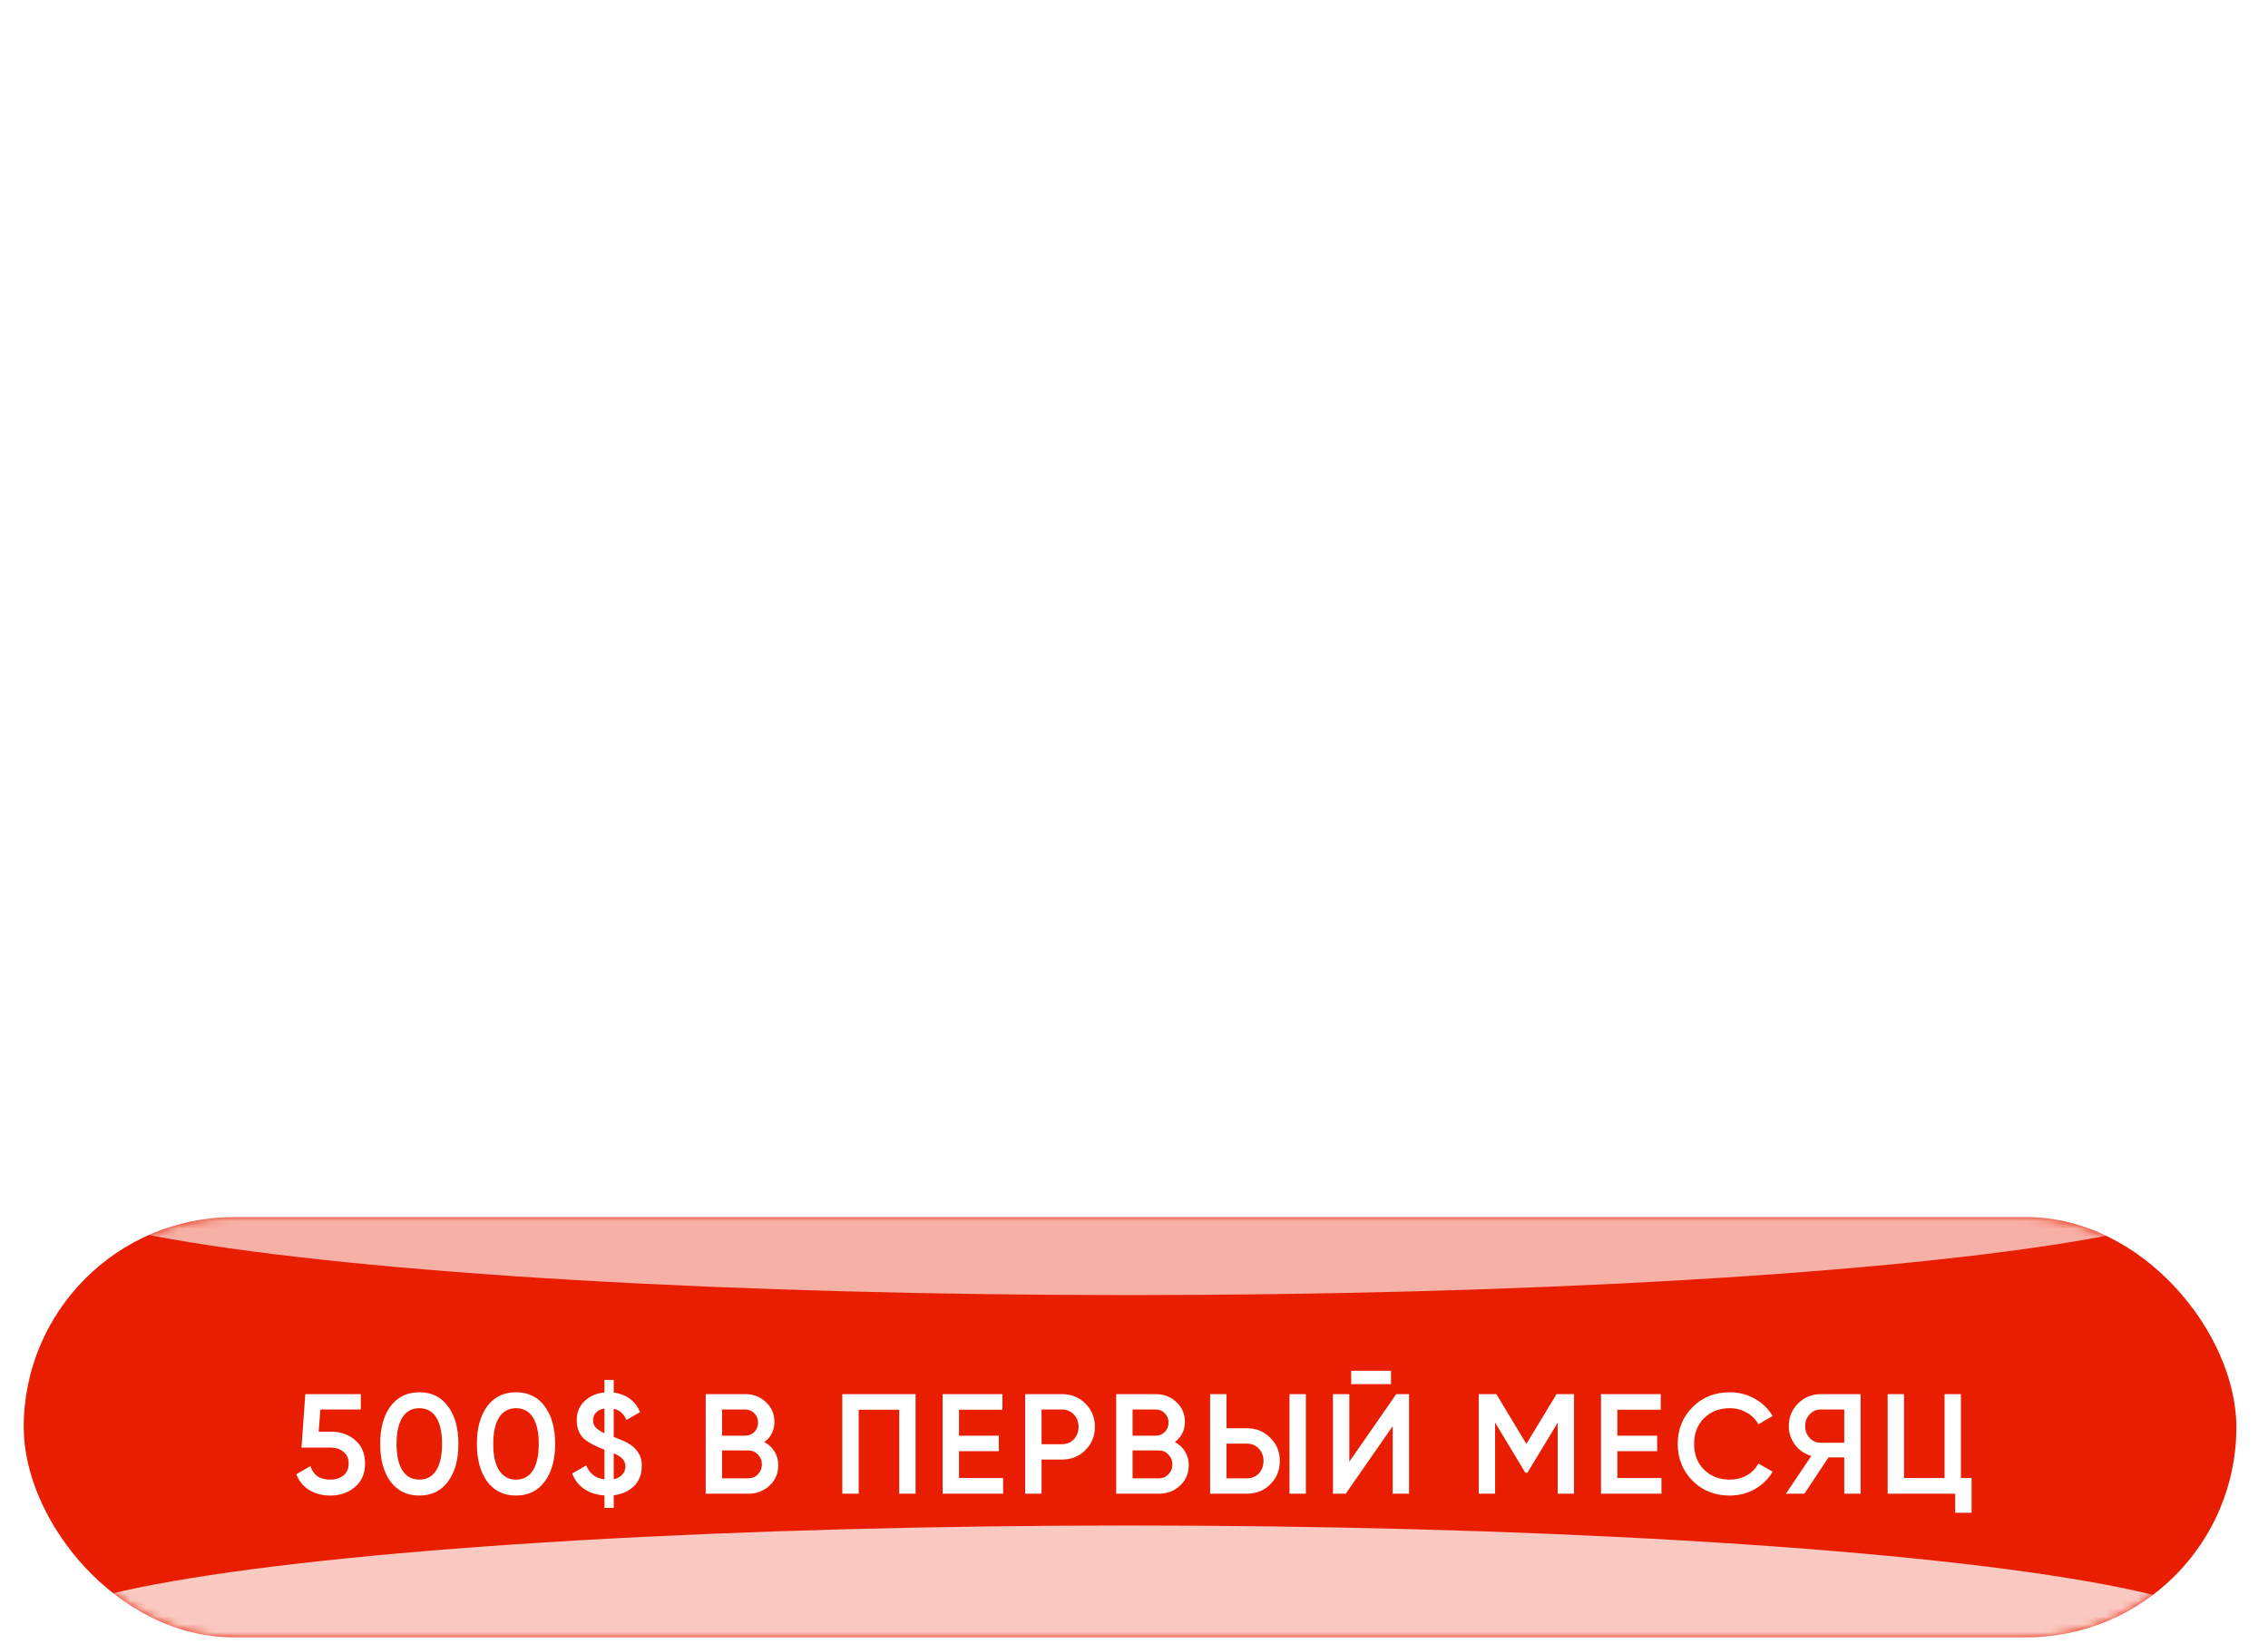
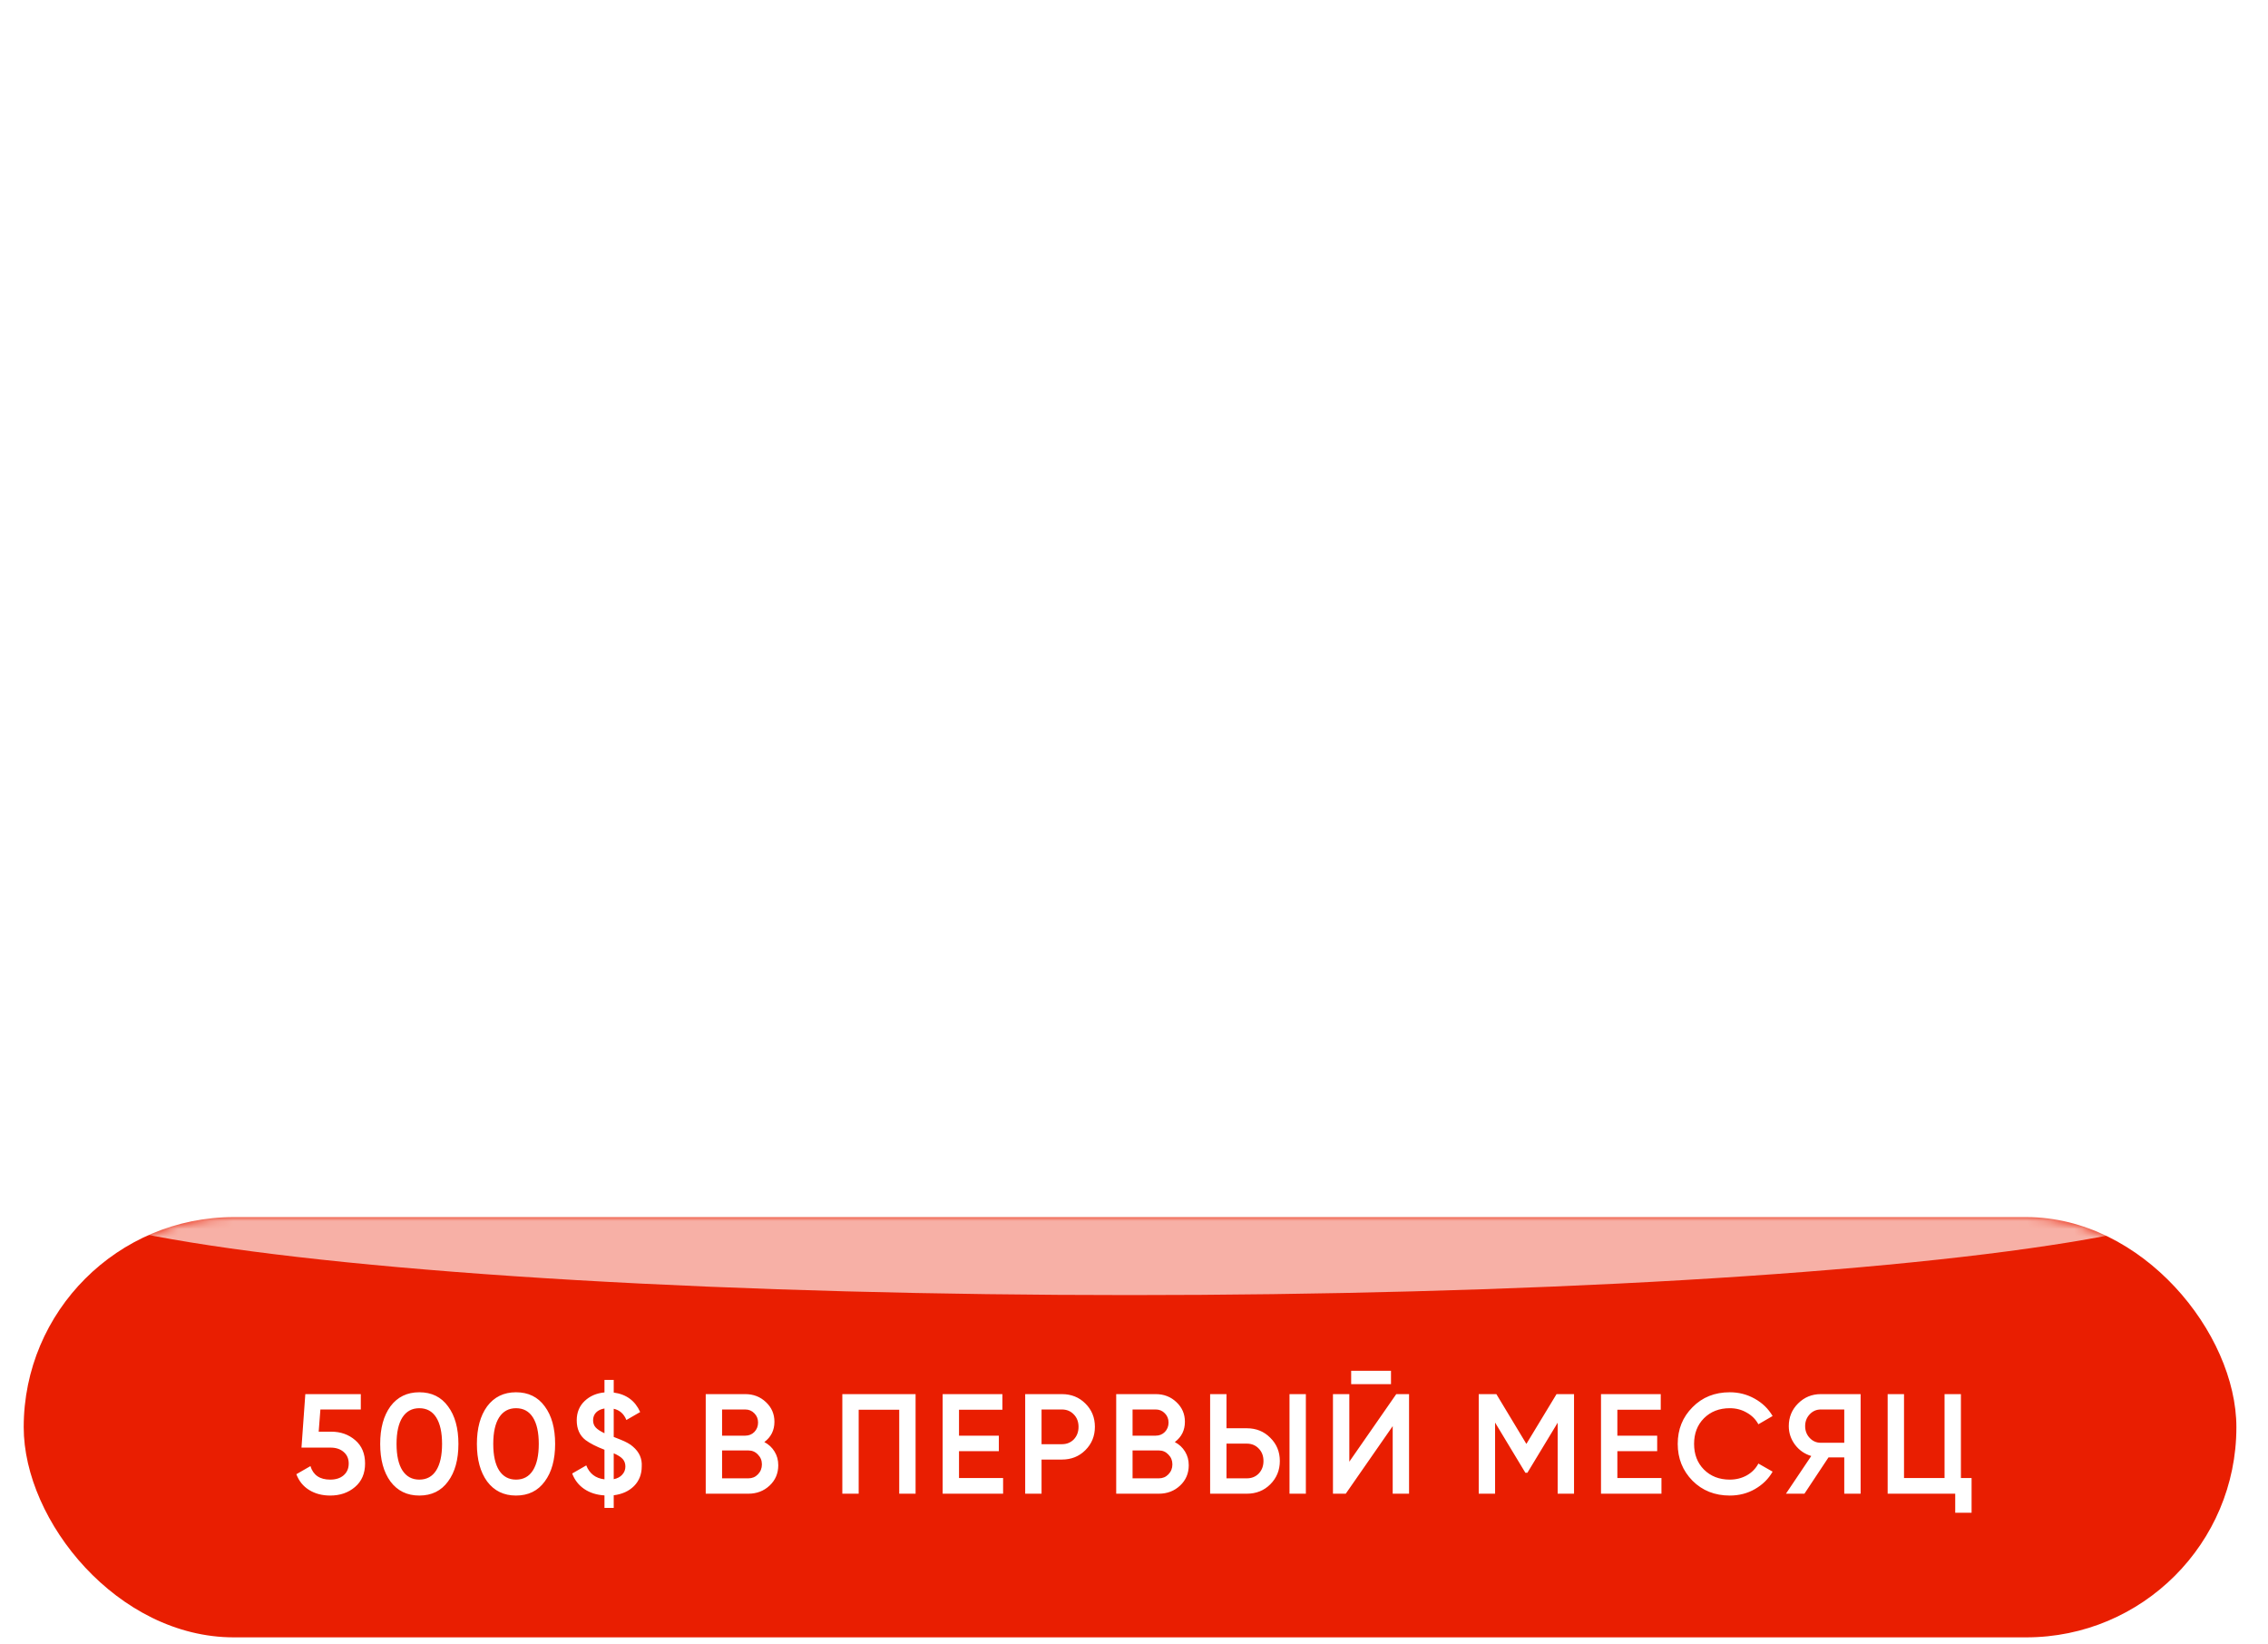
<svg xmlns="http://www.w3.org/2000/svg" width="287" height="208" viewBox="0 0 287 208" fill="none">
  <path d="M21.19 48.4H30.19V61H28.93V49.588H22.45V61H21.19V48.4ZM40.633 53.764V52H41.821V61H40.633V59.236C39.805 60.556 38.593 61.216 36.997 61.216C35.713 61.216 34.615 60.76 33.703 59.848C32.803 58.936 32.353 57.82 32.353 56.5C32.353 55.18 32.803 54.064 33.703 53.152C34.615 52.24 35.713 51.784 36.997 51.784C38.593 51.784 39.805 52.444 40.633 53.764ZM34.567 59.038C35.251 59.722 36.091 60.064 37.087 60.064C38.083 60.064 38.923 59.722 39.607 59.038C40.291 58.33 40.633 57.484 40.633 56.5C40.633 55.504 40.291 54.664 39.607 53.98C38.923 53.284 38.083 52.936 37.087 52.936C36.091 52.936 35.251 53.284 34.567 53.98C33.883 54.664 33.541 55.504 33.541 56.5C33.541 57.484 33.883 58.33 34.567 59.038ZM49.16 51.784C50.444 51.784 51.536 52.24 52.436 53.152C53.348 54.064 53.804 55.18 53.804 56.5C53.804 57.82 53.348 58.936 52.436 59.848C51.536 60.76 50.444 61.216 49.16 61.216C47.564 61.216 46.352 60.556 45.524 59.236V64.6H44.336V52H45.524V53.764C46.352 52.444 47.564 51.784 49.16 51.784ZM46.55 59.038C47.234 59.722 48.074 60.064 49.07 60.064C50.066 60.064 50.906 59.722 51.59 59.038C52.274 58.33 52.616 57.484 52.616 56.5C52.616 55.504 52.274 54.664 51.59 53.98C50.906 53.284 50.066 52.936 49.07 52.936C48.074 52.936 47.234 53.284 46.55 53.98C45.866 54.664 45.524 55.504 45.524 56.5C45.524 57.484 45.866 58.33 46.55 59.038ZM59.938 51.784C61.282 51.784 62.355 52.258 63.16 53.206C63.987 54.142 64.401 55.252 64.401 56.536C64.401 56.596 64.389 56.782 64.365 57.094H56.464C56.584 57.994 56.968 58.714 57.615 59.254C58.264 59.794 59.074 60.064 60.045 60.064C61.413 60.064 62.38 59.554 62.944 58.534L63.987 59.146C63.592 59.794 63.045 60.304 62.349 60.676C61.666 61.036 60.892 61.216 60.028 61.216C58.611 61.216 57.459 60.772 56.572 59.884C55.684 58.996 55.239 57.868 55.239 56.5C55.239 55.144 55.678 54.022 56.553 53.134C57.429 52.234 58.557 51.784 59.938 51.784ZM59.938 52.936C59.002 52.936 58.215 53.212 57.58 53.764C56.956 54.316 56.584 55.042 56.464 55.942H63.178C63.045 54.982 62.679 54.244 62.08 53.728C61.456 53.2 60.742 52.936 59.938 52.936ZM72.663 55.924V52H73.851V61H72.663V57.076H67.479V61H66.291V52H67.479V55.924H72.663ZM77.552 55.42H80.017C80.846 55.42 81.553 55.684 82.141 56.212C82.73 56.728 83.023 57.394 83.023 58.21C83.023 59.038 82.73 59.71 82.141 60.226C81.578 60.742 80.87 61 80.017 61H76.364V52H77.552V55.42ZM77.552 59.848H80.017C80.534 59.848 80.966 59.698 81.314 59.398C81.662 59.086 81.835 58.69 81.835 58.21C81.835 57.73 81.662 57.34 81.314 57.04C80.966 56.728 80.534 56.572 80.017 56.572H77.552V59.848ZM93.513 61.216C92.157 61.216 91.029 60.766 90.129 59.866C89.229 58.942 88.779 57.82 88.779 56.5C88.779 55.168 89.229 54.052 90.129 53.152C91.029 52.24 92.157 51.784 93.513 51.784C94.401 51.784 95.199 52 95.907 52.432C96.615 52.852 97.131 53.422 97.455 54.142L96.483 54.7C96.243 54.16 95.853 53.734 95.313 53.422C94.785 53.098 94.185 52.936 93.513 52.936C92.517 52.936 91.677 53.284 90.993 53.98C90.309 54.664 89.967 55.504 89.967 56.5C89.967 57.484 90.309 58.33 90.993 59.038C91.677 59.722 92.517 60.064 93.513 60.064C94.173 60.064 94.767 59.908 95.295 59.596C95.835 59.284 96.255 58.852 96.555 58.3L97.545 58.876C97.173 59.596 96.627 60.166 95.907 60.586C95.187 61.006 94.389 61.216 93.513 61.216ZM108.394 56.374C109.438 56.77 109.96 57.49 109.96 58.534C109.96 59.29 109.666 59.926 109.078 60.442C108.514 60.958 107.686 61.216 106.594 61.216C104.77 61.216 103.582 60.496 103.03 59.056L104.038 58.462C104.422 59.53 105.274 60.064 106.594 60.064C107.278 60.064 107.812 59.92 108.196 59.632C108.58 59.332 108.772 58.942 108.772 58.462C108.772 58.03 108.616 57.688 108.304 57.436C107.992 57.172 107.572 57.04 107.044 57.04H105.73V55.888H106.684C107.2 55.888 107.602 55.762 107.89 55.51C108.19 55.246 108.34 54.886 108.34 54.43C108.34 53.998 108.16 53.644 107.8 53.368C107.452 53.08 106.99 52.936 106.414 52.936C105.298 52.936 104.548 53.386 104.164 54.286L103.174 53.71C103.774 52.426 104.854 51.784 106.414 51.784C107.374 51.784 108.13 52.036 108.682 52.54C109.246 53.032 109.528 53.638 109.528 54.358C109.528 55.282 109.15 55.954 108.394 56.374ZM119.506 53.764V52H120.694V61H119.506V59.236C118.678 60.556 117.466 61.216 115.87 61.216C114.586 61.216 113.488 60.76 112.576 59.848C111.676 58.936 111.226 57.82 111.226 56.5C111.226 55.18 111.676 54.064 112.576 53.152C113.488 52.24 114.586 51.784 115.87 51.784C117.466 51.784 118.678 52.444 119.506 53.764ZM113.44 59.038C114.124 59.722 114.964 60.064 115.96 60.064C116.956 60.064 117.796 59.722 118.48 59.038C119.164 58.33 119.506 57.484 119.506 56.5C119.506 55.504 119.164 54.664 118.48 53.98C117.796 53.284 116.956 52.936 115.96 52.936C114.964 52.936 114.124 53.284 113.44 53.98C112.756 54.664 112.414 55.504 112.414 56.5C112.414 57.484 112.756 58.33 113.44 59.038ZM123.209 52H130.769V61H129.581V53.152H124.397V61H123.209V52ZM141.021 53.764V52H142.209V61H141.021V59.236C140.193 60.556 138.981 61.216 137.385 61.216C136.101 61.216 135.003 60.76 134.091 59.848C133.191 58.936 132.741 57.82 132.741 56.5C132.741 55.18 133.191 54.064 134.091 53.152C135.003 52.24 136.101 51.784 137.385 51.784C138.981 51.784 140.193 52.444 141.021 53.764ZM134.955 59.038C135.639 59.722 136.479 60.064 137.475 60.064C138.471 60.064 139.311 59.722 139.995 59.038C140.679 58.33 141.021 57.484 141.021 56.5C141.021 55.504 140.679 54.664 139.995 53.98C139.311 53.284 138.471 52.936 137.475 52.936C136.479 52.936 135.639 53.284 134.955 53.98C134.271 54.664 133.929 55.504 133.929 56.5C133.929 57.484 134.271 58.33 134.955 59.038ZM152.285 52V59.848H153.545V63.412H152.357V61H145.013V63.412H143.825V59.848H144.923C145.535 59.032 145.841 57.898 145.841 56.446V52H152.285ZM146.363 59.848H151.097V53.152H147.029V56.446C147.029 57.838 146.807 58.972 146.363 59.848ZM161.714 55.924V52H162.902V61H161.714V57.076H156.53V61H155.342V52H156.53V55.924H161.714ZM172.956 59.866C172.032 60.766 170.916 61.216 169.608 61.216C168.276 61.216 167.154 60.766 166.242 59.866C165.33 58.954 164.874 57.832 164.874 56.5C164.874 55.168 165.33 54.052 166.242 53.152C167.154 52.24 168.276 51.784 169.608 51.784C170.928 51.784 172.044 52.24 172.956 53.152C173.88 54.052 174.342 55.168 174.342 56.5C174.342 57.82 173.88 58.942 172.956 59.866ZM167.088 59.038C167.772 59.722 168.612 60.064 169.608 60.064C170.604 60.064 171.444 59.722 172.128 59.038C172.812 58.33 173.154 57.484 173.154 56.5C173.154 55.504 172.812 54.664 172.128 53.98C171.444 53.284 170.604 52.936 169.608 52.936C168.612 52.936 167.772 53.284 167.088 53.98C166.404 54.664 166.062 55.504 166.062 56.5C166.062 57.484 166.404 58.33 167.088 59.038ZM182.45 50.56H177.77V49.516H182.45V50.56ZM177.518 58.93L182.882 52H183.89V61H182.702V54.07L177.338 61H176.33V52H177.518V58.93ZM195.115 56.14L198.427 48.4H199.723L195.529 58.246C195.109 59.254 194.575 59.98 193.927 60.424C193.279 60.868 192.475 61.06 191.515 61V59.848C192.187 59.92 192.739 59.824 193.171 59.56C193.615 59.284 193.981 58.81 194.269 58.138L194.521 57.544L190.183 48.4H191.479L195.115 56.14ZM203.071 56.32L207.895 61H206.311L201.811 56.662V61H200.623V52H201.811V55.978L206.095 52H207.715L203.071 56.32ZM214.342 51.784C215.626 51.784 216.718 52.24 217.618 53.152C218.53 54.064 218.986 55.18 218.986 56.5C218.986 57.82 218.53 58.936 217.618 59.848C216.718 60.76 215.626 61.216 214.342 61.216C212.746 61.216 211.534 60.556 210.706 59.236V64.6H209.518V52H210.706V53.764C211.534 52.444 212.746 51.784 214.342 51.784ZM211.732 59.038C212.416 59.722 213.256 60.064 214.252 60.064C215.248 60.064 216.088 59.722 216.772 59.038C217.456 58.33 217.798 57.484 217.798 56.5C217.798 55.504 217.456 54.664 216.772 53.98C216.088 53.284 215.248 52.936 214.252 52.936C213.256 52.936 212.416 53.284 211.732 53.98C211.048 54.664 210.706 55.504 210.706 56.5C210.706 57.484 211.048 58.33 211.732 59.038ZM228.701 53.764V52H229.889V61H228.701V59.236C227.873 60.556 226.661 61.216 225.065 61.216C223.781 61.216 222.683 60.76 221.771 59.848C220.871 58.936 220.421 57.82 220.421 56.5C220.421 55.18 220.871 54.064 221.771 53.152C222.683 52.24 223.781 51.784 225.065 51.784C226.661 51.784 227.873 52.444 228.701 53.764ZM222.635 59.038C223.319 59.722 224.159 60.064 225.155 60.064C226.151 60.064 226.991 59.722 227.675 59.038C228.359 58.33 228.701 57.484 228.701 56.5C228.701 55.504 228.359 54.664 227.675 53.98C226.991 53.284 226.151 52.936 225.155 52.936C224.159 52.936 223.319 53.284 222.635 53.98C221.951 54.664 221.609 55.504 221.609 56.5C221.609 57.484 221.951 58.33 222.635 59.038ZM233.593 58.93L238.957 52H239.965V61H238.777V54.07L233.413 61H232.405V52H233.593V58.93ZM248.849 55.924V52H250.037V61H248.849V57.076H243.665V61H242.477V52H243.665V55.924H248.849ZM253.737 55.42H256.203C257.031 55.42 257.739 55.684 258.327 56.212C258.915 56.728 259.209 57.394 259.209 58.21C259.209 59.038 258.915 59.71 258.327 60.226C257.763 60.742 257.055 61 256.203 61H252.549V52H253.737V55.42ZM260.469 61V52H261.657V61H260.469ZM253.737 59.848H256.203C256.719 59.848 257.151 59.698 257.499 59.398C257.847 59.086 258.021 58.69 258.021 58.21C258.021 57.73 257.847 57.34 257.499 57.04C257.151 56.728 256.719 56.572 256.203 56.572H253.737V59.848ZM264.726 59.47H266.166L265.086 63.52H264.006L264.726 59.47ZM43.061 71.784C44.345 71.784 45.437 72.24 46.337 73.152C47.249 74.064 47.705 75.18 47.705 76.5C47.705 77.82 47.249 78.936 46.337 79.848C45.437 80.76 44.345 81.216 43.061 81.216C41.465 81.216 40.253 80.556 39.425 79.236V84.6H38.237V72H39.425V73.764C40.253 72.444 41.465 71.784 43.061 71.784ZM40.451 79.038C41.135 79.722 41.975 80.064 42.971 80.064C43.967 80.064 44.807 79.722 45.491 79.038C46.175 78.33 46.517 77.484 46.517 76.5C46.517 75.504 46.175 74.664 45.491 73.98C44.807 73.284 43.967 72.936 42.971 72.936C41.975 72.936 41.135 73.284 40.451 73.98C39.767 74.664 39.425 75.504 39.425 76.5C39.425 77.484 39.767 78.33 40.451 79.038ZM57.42 73.764V72H58.608V81H57.42V79.236C56.592 80.556 55.38 81.216 53.784 81.216C52.5 81.216 51.402 80.76 50.49 79.848C49.59 78.936 49.14 77.82 49.14 76.5C49.14 75.18 49.59 74.064 50.49 73.152C51.402 72.24 52.5 71.784 53.784 71.784C55.38 71.784 56.592 72.444 57.42 73.764ZM51.354 79.038C52.038 79.722 52.878 80.064 53.874 80.064C54.87 80.064 55.71 79.722 56.394 79.038C57.078 78.33 57.42 77.484 57.42 76.5C57.42 75.504 57.078 74.664 56.394 73.98C55.71 73.284 54.87 72.936 53.874 72.936C52.878 72.936 52.038 73.284 51.354 73.98C50.67 74.664 50.328 75.504 50.328 76.5C50.328 77.484 50.67 78.33 51.354 79.038ZM65.119 81.216C63.835 81.216 62.755 80.79 61.879 79.938C61.015 79.074 60.583 77.958 60.583 76.59C60.583 75.054 60.811 73.878 61.267 73.062C61.723 72.234 62.647 71.484 64.039 70.812C64.483 70.608 64.831 70.452 65.083 70.344C65.503 70.176 65.833 70.032 66.073 69.912C67.117 69.432 67.645 68.838 67.657 68.13L68.593 68.67C68.533 68.97 68.437 69.24 68.305 69.48C68.149 69.744 67.993 69.954 67.837 70.11C67.693 70.266 67.465 70.434 67.153 70.614C66.949 70.734 66.703 70.866 66.415 71.01L65.515 71.388L64.669 71.748C63.841 72.108 63.223 72.486 62.815 72.882C62.419 73.266 62.137 73.77 61.969 74.394C62.353 73.878 62.857 73.488 63.481 73.224C64.105 72.948 64.735 72.81 65.371 72.81C66.571 72.81 67.561 73.206 68.341 73.998C69.133 74.778 69.529 75.78 69.529 77.004C69.529 78.216 69.109 79.224 68.269 80.028C67.441 80.82 66.391 81.216 65.119 81.216ZM62.779 79.146C63.403 79.734 64.183 80.028 65.119 80.028C66.055 80.028 66.823 79.746 67.423 79.182C68.035 78.606 68.341 77.88 68.341 77.004C68.341 76.116 68.053 75.39 67.477 74.826C66.913 74.25 66.157 73.962 65.209 73.962C64.357 73.962 63.583 74.232 62.887 74.772C62.191 75.288 61.843 75.996 61.843 76.896C61.843 77.808 62.155 78.558 62.779 79.146ZM78.878 79.866C77.954 80.766 76.838 81.216 75.53 81.216C74.198 81.216 73.076 80.766 72.164 79.866C71.252 78.954 70.796 77.832 70.796 76.5C70.796 75.168 71.252 74.052 72.164 73.152C73.076 72.24 74.198 71.784 75.53 71.784C76.85 71.784 77.966 72.24 78.878 73.152C79.802 74.052 80.264 75.168 80.264 76.5C80.264 77.82 79.802 78.942 78.878 79.866ZM73.01 79.038C73.694 79.722 74.534 80.064 75.53 80.064C76.526 80.064 77.366 79.722 78.05 79.038C78.734 78.33 79.076 77.484 79.076 76.5C79.076 75.504 78.734 74.664 78.05 73.98C77.366 73.284 76.526 72.936 75.53 72.936C74.534 72.936 73.694 73.284 73.01 73.98C72.326 74.664 71.984 75.504 71.984 76.5C71.984 77.484 72.326 78.33 73.01 79.038ZM80.821 72H88.381V73.152H85.195V81H84.007V73.152H80.821V72ZM97.217 73.764V72H98.405V81H97.217V79.236C96.389 80.556 95.177 81.216 93.581 81.216C92.297 81.216 91.199 80.76 90.287 79.848C89.387 78.936 88.937 77.82 88.937 76.5C88.937 75.18 89.387 74.064 90.287 73.152C91.199 72.24 92.297 71.784 93.581 71.784C95.177 71.784 96.389 72.444 97.217 73.764ZM91.151 79.038C91.835 79.722 92.675 80.064 93.671 80.064C94.667 80.064 95.507 79.722 96.191 79.038C96.875 78.33 97.217 77.484 97.217 76.5C97.217 75.504 96.875 74.664 96.191 73.98C95.507 73.284 94.667 72.936 93.671 72.936C92.675 72.936 91.835 73.284 91.151 73.98C90.467 74.664 90.125 75.504 90.125 76.5C90.125 77.484 90.467 78.33 91.151 79.038ZM108.606 71.784C109.926 71.784 111.042 72.24 111.954 73.152C112.878 74.052 113.34 75.168 113.34 76.5C113.34 77.82 112.878 78.942 111.954 79.866C111.03 80.766 109.914 81.216 108.606 81.216C107.406 81.216 106.362 80.826 105.474 80.046C104.598 79.242 104.1 78.252 103.98 77.076H102.108V81H100.92V72H102.108V75.924H103.98C104.112 74.736 104.61 73.752 105.474 72.972C106.35 72.18 107.394 71.784 108.606 71.784ZM106.086 79.038C106.77 79.722 107.61 80.064 108.606 80.064C109.602 80.064 110.442 79.722 111.126 79.038C111.81 78.33 112.152 77.484 112.152 76.5C112.152 75.504 111.81 74.664 111.126 73.98C110.442 73.284 109.602 72.936 108.606 72.936C107.61 72.936 106.77 73.284 106.086 73.98C105.402 74.664 105.06 75.504 105.06 76.5C105.06 77.484 105.402 78.33 106.086 79.038ZM127.377 72V79.848H128.637V83.412H127.449V81H115.317V72H116.505V79.848H120.753V72H121.941V79.848H126.189V72H127.377ZM131.622 78.93L136.986 72H137.994V81H136.806V74.07L131.442 81H130.434V72H131.622V78.93ZM146.626 70.56H141.946V69.516H146.626V70.56ZM141.694 78.93L147.058 72H148.066V81H146.878V74.07L141.514 81H140.506V72H141.694V78.93ZM162.53 72H163.898V81H162.71V73.818L159.56 78.93H159.416L156.266 73.818V81H155.078V72H156.446L159.488 76.932L162.53 72ZM170.574 71.784C171.918 71.784 172.992 72.258 173.796 73.206C174.624 74.142 175.038 75.252 175.038 76.536C175.038 76.596 175.026 76.782 175.002 77.094H167.1C167.22 77.994 167.604 78.714 168.252 79.254C168.9 79.794 169.71 80.064 170.682 80.064C172.05 80.064 173.016 79.554 173.58 78.534L174.624 79.146C174.228 79.794 173.682 80.304 172.986 80.676C172.302 81.036 171.528 81.216 170.664 81.216C169.248 81.216 168.096 80.772 167.208 79.884C166.32 78.996 165.876 77.868 165.876 76.5C165.876 75.144 166.314 74.022 167.19 73.134C168.066 72.234 169.194 71.784 170.574 71.784ZM170.574 72.936C169.638 72.936 168.852 73.212 168.216 73.764C167.592 74.316 167.22 75.042 167.1 75.942H173.814C173.682 74.982 173.316 74.244 172.716 73.728C172.092 73.2 171.378 72.936 170.574 72.936ZM180.626 76.338L184.136 81H182.714L179.906 77.292L177.098 81H175.676L179.204 76.338L175.91 72H177.332L179.906 75.402L182.48 72H183.902L180.626 76.338ZM192.859 73.764V72H194.047V81H192.859V79.236C192.031 80.556 190.819 81.216 189.223 81.216C187.939 81.216 186.841 80.76 185.929 79.848C185.029 78.936 184.579 77.82 184.579 76.5C184.579 75.18 185.029 74.064 185.929 73.152C186.841 72.24 187.939 71.784 189.223 71.784C190.819 71.784 192.031 72.444 192.859 73.764ZM186.793 79.038C187.477 79.722 188.317 80.064 189.313 80.064C190.309 80.064 191.149 79.722 191.833 79.038C192.517 78.33 192.859 77.484 192.859 76.5C192.859 75.504 192.517 74.664 191.833 73.98C191.149 73.284 190.309 72.936 189.313 72.936C188.317 72.936 187.477 73.284 186.793 73.98C186.109 74.664 185.767 75.504 185.767 76.5C185.767 77.484 186.109 78.33 186.793 79.038ZM202.935 75.924V72H204.123V81H202.935V77.076H197.751V81H196.563V72H197.751V75.924H202.935ZM207.823 78.93L213.187 72H214.195V81H213.007V74.07L207.643 81H206.635V72H207.823V78.93ZM219.155 76.32L223.979 81H222.395L217.895 76.662V81H216.707V72H217.895V75.978L222.179 72H223.799L219.155 76.32ZM232.247 79.866C231.323 80.766 230.207 81.216 228.899 81.216C227.567 81.216 226.445 80.766 225.533 79.866C224.621 78.954 224.165 77.832 224.165 76.5C224.165 75.168 224.621 74.052 225.533 73.152C226.445 72.24 227.567 71.784 228.899 71.784C230.219 71.784 231.335 72.24 232.247 73.152C233.171 74.052 233.633 75.168 233.633 76.5C233.633 77.82 233.171 78.942 232.247 79.866ZM226.379 79.038C227.063 79.722 227.903 80.064 228.899 80.064C229.895 80.064 230.735 79.722 231.419 79.038C232.103 78.33 232.445 77.484 232.445 76.5C232.445 75.504 232.103 74.664 231.419 73.98C230.735 73.284 229.895 72.936 228.899 72.936C227.903 72.936 227.063 73.284 226.379 73.98C225.695 74.664 225.353 75.504 225.353 76.5C225.353 77.484 225.695 78.33 226.379 79.038ZM243.073 72H244.441V81H243.253V73.818L240.103 78.93H239.959L236.809 73.818V81H235.621V72H236.989L240.031 76.932L243.073 72ZM247.499 79.47H248.939L247.859 83.52H246.779L247.499 79.47ZM9.123 96.32L13.947 101H12.363L7.863 96.662V101H6.675V92H7.863V95.978L12.147 92H13.767L9.123 96.32ZM22.215 99.866C21.291 100.766 20.175 101.216 18.867 101.216C17.535 101.216 16.413 100.766 15.501 99.866C14.589 98.954 14.133 97.832 14.133 96.5C14.133 95.168 14.589 94.052 15.501 93.152C16.413 92.24 17.535 91.784 18.867 91.784C20.187 91.784 21.303 92.24 22.215 93.152C23.139 94.052 23.601 95.168 23.601 96.5C23.601 97.82 23.139 98.942 22.215 99.866ZM16.347 99.038C17.031 99.722 17.871 100.064 18.867 100.064C19.863 100.064 20.703 99.722 21.387 99.038C22.071 98.33 22.413 97.484 22.413 96.5C22.413 95.504 22.071 94.664 21.387 93.98C20.703 93.284 19.863 92.936 18.867 92.936C17.871 92.936 17.031 93.284 16.347 93.98C15.663 94.664 15.321 95.504 15.321 96.5C15.321 97.484 15.663 98.33 16.347 99.038ZM24.157 92H31.718V93.152H28.532V101H27.343V93.152H24.157V92ZM40.356 99.866C39.432 100.766 38.316 101.216 37.008 101.216C35.676 101.216 34.554 100.766 33.642 99.866C32.73 98.954 32.274 97.832 32.274 96.5C32.274 95.168 32.73 94.052 33.642 93.152C34.554 92.24 35.676 91.784 37.008 91.784C38.328 91.784 39.444 92.24 40.356 93.152C41.28 94.052 41.742 95.168 41.742 96.5C41.742 97.82 41.28 98.942 40.356 99.866ZM34.488 99.038C35.172 99.722 36.012 100.064 37.008 100.064C38.004 100.064 38.844 99.722 39.528 99.038C40.212 98.33 40.554 97.484 40.554 96.5C40.554 95.504 40.212 94.664 39.528 93.98C38.844 93.284 38.004 92.936 37.008 92.936C36.012 92.936 35.172 93.284 34.488 93.98C33.804 94.664 33.462 95.504 33.462 96.5C33.462 97.484 33.804 98.33 34.488 99.038ZM48.554 91.784C49.838 91.784 50.93 92.24 51.83 93.152C52.742 94.064 53.198 95.18 53.198 96.5C53.198 97.82 52.742 98.936 51.83 99.848C50.93 100.76 49.838 101.216 48.554 101.216C46.958 101.216 45.746 100.556 44.918 99.236V104.6H43.73V92H44.918V93.764C45.746 92.444 46.958 91.784 48.554 91.784ZM45.944 99.038C46.628 99.722 47.468 100.064 48.464 100.064C49.46 100.064 50.3 99.722 50.984 99.038C51.668 98.33 52.01 97.484 52.01 96.5C52.01 95.504 51.668 94.664 50.984 93.98C50.3 93.284 49.46 92.936 48.464 92.936C47.468 92.936 46.628 93.284 45.944 93.98C45.26 94.664 44.918 95.504 44.918 96.5C44.918 97.484 45.26 98.33 45.944 99.038ZM56.361 95.42H58.827C59.655 95.42 60.363 95.684 60.951 96.212C61.539 96.728 61.833 97.394 61.833 98.21C61.833 99.038 61.539 99.71 60.951 100.226C60.387 100.742 59.679 101 58.827 101H55.173V92H56.361V95.42ZM63.093 101V92H64.281V101H63.093ZM56.361 99.848H58.827C59.343 99.848 59.775 99.698 60.123 99.398C60.471 99.086 60.645 98.69 60.645 98.21C60.645 97.73 60.471 97.34 60.123 97.04C59.775 96.728 59.343 96.572 58.827 96.572H56.361V99.848ZM72.93 90.56H68.25V89.516H72.93V90.56ZM67.998 98.93L73.362 92H74.37V101H73.182V94.07L67.818 101H66.81V92H67.998V98.93ZM83.83 96.32L88.654 101H87.07L82.57 96.662V101H81.382V92H82.57V95.978L86.854 92H88.474L83.83 96.32ZM93.489 99.542L96.405 92H97.665L93.813 101.828C93.453 102.74 92.949 103.442 92.301 103.934C91.665 104.438 90.957 104.66 90.177 104.6V103.484C91.257 103.616 92.079 102.992 92.643 101.612L92.877 101.054L88.845 92H90.105L93.489 99.542ZM99.101 92H106.661V101H105.473V93.152H100.289V101H99.101V92ZM110.361 98.93L115.725 92H116.733V101H115.545V94.07L110.181 101H109.173V92H110.361V98.93ZM120.181 92H126.625V101H125.437V93.152H121.369V97.166C121.369 98.666 121.081 99.698 120.505 100.262C119.941 100.826 119.161 101.072 118.165 101V99.884C118.861 99.956 119.371 99.788 119.695 99.38C120.019 98.972 120.181 98.234 120.181 97.166V92ZM136.09 96.32L140.914 101H139.33L134.83 96.662V101H133.642V92H134.83V95.978L139.114 92H140.734L136.09 96.32ZM145.749 99.542L148.665 92H149.925L146.073 101.828C145.713 102.74 145.209 103.442 144.561 103.934C143.925 104.438 143.217 104.66 142.437 104.6V103.484C143.517 103.616 144.339 102.992 144.903 101.612L145.137 101.054L141.105 92H142.365L145.749 99.542ZM156.185 91.784C157.469 91.784 158.561 92.24 159.461 93.152C160.373 94.064 160.829 95.18 160.829 96.5C160.829 97.82 160.373 98.936 159.461 99.848C158.561 100.76 157.469 101.216 156.185 101.216C154.589 101.216 153.377 100.556 152.549 99.236V104.6H151.361V92H152.549V93.764C153.377 92.444 154.589 91.784 156.185 91.784ZM153.575 99.038C154.259 99.722 155.099 100.064 156.095 100.064C157.091 100.064 157.931 99.722 158.615 99.038C159.299 98.33 159.641 97.484 159.641 96.5C159.641 95.504 159.299 94.664 158.615 93.98C157.931 93.284 157.091 92.936 156.095 92.936C155.099 92.936 154.259 93.284 153.575 93.98C152.891 94.664 152.549 95.504 152.549 96.5C152.549 97.484 152.891 98.33 153.575 99.038ZM166.998 101.216C165.642 101.216 164.514 100.766 163.614 99.866C162.714 98.942 162.264 97.82 162.264 96.5C162.264 95.168 162.714 94.052 163.614 93.152C164.514 92.24 165.642 91.784 166.998 91.784C167.886 91.784 168.684 92 169.392 92.432C170.1 92.852 170.616 93.422 170.94 94.142L169.968 94.7C169.728 94.16 169.338 93.734 168.798 93.422C168.27 93.098 167.67 92.936 166.998 92.936C166.002 92.936 165.162 93.284 164.478 93.98C163.794 94.664 163.452 95.504 163.452 96.5C163.452 97.484 163.794 98.33 164.478 99.038C165.162 99.722 166.002 100.064 166.998 100.064C167.658 100.064 168.252 99.908 168.78 99.596C169.32 99.284 169.74 98.852 170.04 98.3L171.03 98.876C170.658 99.596 170.112 100.166 169.392 100.586C168.672 101.006 167.874 101.216 166.998 101.216ZM182.96 96.374C183.944 96.734 184.436 97.436 184.436 98.48C184.436 99.224 184.184 99.83 183.68 100.298C183.188 100.766 182.498 101 181.61 101H177.236V92H181.25C182.114 92 182.786 92.222 183.266 92.666C183.758 93.11 184.004 93.692 184.004 94.412C184.004 95.312 183.656 95.966 182.96 96.374ZM181.25 93.152H178.424V95.888H181.25C182.294 95.888 182.816 95.42 182.816 94.484C182.816 94.064 182.678 93.74 182.402 93.512C182.138 93.272 181.754 93.152 181.25 93.152ZM178.424 99.848H181.61C182.138 99.848 182.54 99.722 182.816 99.47C183.104 99.218 183.248 98.864 183.248 98.408C183.248 97.976 183.104 97.64 182.816 97.4C182.54 97.16 182.138 97.04 181.61 97.04H178.424V99.848ZM195.56 91.784C196.844 91.784 197.936 92.24 198.836 93.152C199.748 94.064 200.204 95.18 200.204 96.5C200.204 97.82 199.748 98.936 198.836 99.848C197.936 100.76 196.844 101.216 195.56 101.216C193.964 101.216 192.752 100.556 191.924 99.236V104.6H190.736V92H191.924V93.764C192.752 92.444 193.964 91.784 195.56 91.784ZM192.95 99.038C193.634 99.722 194.474 100.064 195.47 100.064C196.466 100.064 197.306 99.722 197.99 99.038C198.674 98.33 199.016 97.484 199.016 96.5C199.016 95.504 198.674 94.664 197.99 93.98C197.306 93.284 196.466 92.936 195.47 92.936C194.474 92.936 193.634 93.284 192.95 93.98C192.266 94.664 191.924 95.504 191.924 96.5C191.924 97.484 192.266 98.33 192.95 99.038ZM209.919 93.764V92H211.107V101H209.919V99.236C209.091 100.556 207.879 101.216 206.283 101.216C204.999 101.216 203.901 100.76 202.989 99.848C202.089 98.936 201.639 97.82 201.639 96.5C201.639 95.18 202.089 94.064 202.989 93.152C203.901 92.24 204.999 91.784 206.283 91.784C207.879 91.784 209.091 92.444 209.919 93.764ZM203.853 99.038C204.537 99.722 205.377 100.064 206.373 100.064C207.369 100.064 208.209 99.722 208.893 99.038C209.577 98.33 209.919 97.484 209.919 96.5C209.919 95.504 209.577 94.664 208.893 93.98C208.209 93.284 207.369 92.936 206.373 92.936C205.377 92.936 204.537 93.284 203.853 93.98C203.169 94.664 202.827 95.504 202.827 96.5C202.827 97.484 203.169 98.33 203.853 99.038ZM217.816 101.216C216.46 101.216 215.332 100.766 214.432 99.866C213.532 98.942 213.082 97.82 213.082 96.5C213.082 95.168 213.532 94.052 214.432 93.152C215.332 92.24 216.46 91.784 217.816 91.784C218.704 91.784 219.502 92 220.21 92.432C220.918 92.852 221.434 93.422 221.758 94.142L220.786 94.7C220.546 94.16 220.156 93.734 219.616 93.422C219.088 93.098 218.488 92.936 217.816 92.936C216.82 92.936 215.98 93.284 215.296 93.98C214.612 94.664 214.27 95.504 214.27 96.5C214.27 97.484 214.612 98.33 215.296 99.038C215.98 99.722 216.82 100.064 217.816 100.064C218.476 100.064 219.07 99.908 219.598 99.596C220.138 99.284 220.558 98.852 220.858 98.3L221.848 98.876C221.476 99.596 220.93 100.166 220.21 100.586C219.49 101.006 218.692 101.216 217.816 101.216ZM227.66 101.216C226.304 101.216 225.176 100.766 224.276 99.866C223.376 98.942 222.926 97.82 222.926 96.5C222.926 95.168 223.376 94.052 224.276 93.152C225.176 92.24 226.304 91.784 227.66 91.784C228.548 91.784 229.346 92 230.054 92.432C230.762 92.852 231.278 93.422 231.602 94.142L230.63 94.7C230.39 94.16 230 93.734 229.46 93.422C228.932 93.098 228.332 92.936 227.66 92.936C226.664 92.936 225.824 93.284 225.14 93.98C224.456 94.664 224.114 95.504 224.114 96.5C224.114 97.484 224.456 98.33 225.14 99.038C225.824 99.722 226.664 100.064 227.66 100.064C228.32 100.064 228.914 99.908 229.442 99.596C229.982 99.284 230.402 98.852 230.702 98.3L231.692 98.876C231.32 99.596 230.774 100.166 230.054 100.586C229.334 101.006 228.536 101.216 227.66 101.216ZM238.222 91.784C239.506 91.784 240.598 92.24 241.498 93.152C242.41 94.064 242.866 95.18 242.866 96.5C242.866 97.82 242.41 98.936 241.498 99.848C240.598 100.76 239.506 101.216 238.222 101.216C236.626 101.216 235.414 100.556 234.586 99.236V104.6H233.398V92H234.586V93.764C235.414 92.444 236.626 91.784 238.222 91.784ZM235.612 99.038C236.296 99.722 237.136 100.064 238.132 100.064C239.128 100.064 239.968 99.722 240.652 99.038C241.336 98.33 241.678 97.484 241.678 96.5C241.678 95.504 241.336 94.664 240.652 93.98C239.968 93.284 239.128 92.936 238.132 92.936C237.136 92.936 236.296 93.284 235.612 93.98C234.928 94.664 234.586 95.504 234.586 96.5C234.586 97.484 234.928 98.33 235.612 99.038ZM252.383 99.866C251.459 100.766 250.343 101.216 249.035 101.216C247.703 101.216 246.581 100.766 245.669 99.866C244.757 98.954 244.301 97.832 244.301 96.5C244.301 95.168 244.757 94.052 245.669 93.152C246.581 92.24 247.703 91.784 249.035 91.784C250.355 91.784 251.471 92.24 252.383 93.152C253.307 94.052 253.769 95.168 253.769 96.5C253.769 97.82 253.307 98.942 252.383 99.866ZM246.515 99.038C247.199 99.722 248.039 100.064 249.035 100.064C250.031 100.064 250.871 99.722 251.555 99.038C252.239 98.33 252.581 97.484 252.581 96.5C252.581 95.504 252.239 94.664 251.555 93.98C250.871 93.284 250.031 92.936 249.035 92.936C248.039 92.936 247.199 93.284 246.515 93.98C245.831 94.664 245.489 95.504 245.489 96.5C245.489 97.484 245.831 98.33 246.515 99.038ZM261.413 96.482V92H262.601V101H261.413V97.58C260.717 97.94 259.859 98.12 258.839 98.12C257.651 98.12 256.751 97.85 256.139 97.31C255.527 96.758 255.221 95.948 255.221 94.88V92H256.409V94.88C256.409 95.624 256.601 96.164 256.985 96.5C257.381 96.836 257.987 97.004 258.803 97.004C259.715 97.004 260.585 96.83 261.413 96.482ZM267.574 96.32L272.398 101H270.814L266.314 96.662V101H265.126V92H266.314V95.978L270.598 92H272.218L267.574 96.32ZM277.233 99.542L280.149 92H281.409L277.557 101.828C277.197 102.74 276.693 103.442 276.045 103.934C275.409 104.438 274.701 104.66 273.921 104.6V103.484C275.001 103.616 275.823 102.992 276.387 101.612L276.621 101.054L272.589 92H273.849L277.233 99.542ZM26.803 118.93L32.167 112H33.175V121H31.988V114.07L26.623 121H25.616V112H26.803V118.93ZM45.912 116.374C46.896 116.734 47.388 117.436 47.388 118.48C47.388 119.224 47.136 119.83 46.632 120.298C46.14 120.766 45.45 121 44.562 121H40.188V112H44.202C45.066 112 45.738 112.222 46.218 112.666C46.71 113.11 46.956 113.692 46.956 114.412C46.956 115.312 46.608 115.966 45.912 116.374ZM44.202 113.152H41.376V115.888H44.202C45.246 115.888 45.768 115.42 45.768 114.484C45.768 114.064 45.63 113.74 45.354 113.512C45.09 113.272 44.706 113.152 44.202 113.152ZM41.376 119.848H44.562C45.09 119.848 45.492 119.722 45.768 119.47C46.056 119.218 46.2 118.864 46.2 118.408C46.2 117.976 46.056 117.64 45.768 117.4C45.492 117.16 45.09 117.04 44.562 117.04H41.376V119.848ZM50.376 115.42H52.842C53.67 115.42 54.378 115.684 54.966 116.212C55.554 116.728 55.848 117.394 55.848 118.21C55.848 119.038 55.554 119.71 54.966 120.226C54.402 120.742 53.694 121 52.842 121H49.188V112H50.376V115.42ZM57.108 121V112H58.296V121H57.108ZM50.376 119.848H52.842C53.358 119.848 53.79 119.698 54.138 119.398C54.486 119.086 54.66 118.69 54.66 118.21C54.66 117.73 54.486 117.34 54.138 117.04C53.79 116.728 53.358 116.572 52.842 116.572H50.376V119.848ZM60.825 112H68.385V121H67.197V113.152H62.013V121H60.825V112ZM71.833 112H78.277V121H77.089V113.152H73.021V117.166C73.021 118.666 72.733 119.698 72.157 120.262C71.593 120.826 70.813 121.072 69.817 121V119.884C70.513 119.956 71.023 119.788 71.347 119.38C71.671 118.972 71.833 118.234 71.833 117.166V112ZM88.533 113.764V112H89.721V121H88.533V119.236C87.705 120.556 86.493 121.216 84.897 121.216C83.613 121.216 82.515 120.76 81.603 119.848C80.703 118.936 80.253 117.82 80.253 116.5C80.253 115.18 80.703 114.064 81.603 113.152C82.515 112.24 83.613 111.784 84.897 111.784C86.493 111.784 87.705 112.444 88.533 113.764ZM82.467 119.038C83.151 119.722 83.991 120.064 84.987 120.064C85.983 120.064 86.823 119.722 87.507 119.038C88.191 118.33 88.533 117.484 88.533 116.5C88.533 115.504 88.191 114.664 87.507 113.98C86.823 113.284 85.983 112.936 84.987 112.936C83.991 112.936 83.151 113.284 82.467 113.98C81.783 114.664 81.441 115.504 81.441 116.5C81.441 117.484 81.783 118.33 82.467 119.038ZM98.069 116.482V112H99.257V121H98.069V117.58C97.373 117.94 96.515 118.12 95.495 118.12C94.307 118.12 93.407 117.85 92.795 117.31C92.183 116.758 91.877 115.948 91.877 114.88V112H93.065V114.88C93.065 115.624 93.257 116.164 93.641 116.5C94.037 116.836 94.643 117.004 95.459 117.004C96.371 117.004 97.241 116.83 98.069 116.482ZM102.969 118.93L108.333 112H109.341V121H108.153V114.07L102.789 121H101.781V112H102.969V118.93ZM117.578 116.374C118.562 116.734 119.054 117.436 119.054 118.48C119.054 119.224 118.802 119.83 118.298 120.298C117.806 120.766 117.116 121 116.228 121H111.854V112H115.868C116.732 112 117.404 112.222 117.884 112.666C118.376 113.11 118.622 113.692 118.622 114.412C118.622 115.312 118.274 115.966 117.578 116.374ZM115.868 113.152H113.042V115.888H115.868C116.912 115.888 117.434 115.42 117.434 114.484C117.434 114.064 117.296 113.74 117.02 113.512C116.756 113.272 116.372 113.152 115.868 113.152ZM113.042 119.848H116.228C116.756 119.848 117.158 119.722 117.434 119.47C117.722 119.218 117.866 118.864 117.866 118.408C117.866 117.976 117.722 117.64 117.434 117.4C117.158 117.16 116.756 117.04 116.228 117.04H113.042V119.848ZM128.594 113.764V112H129.782V121H128.594V119.236C127.766 120.556 126.554 121.216 124.958 121.216C123.674 121.216 122.576 120.76 121.664 119.848C120.764 118.936 120.314 117.82 120.314 116.5C120.314 115.18 120.764 114.064 121.664 113.152C122.576 112.24 123.674 111.784 124.958 111.784C126.554 111.784 127.766 112.444 128.594 113.764ZM122.528 119.038C123.212 119.722 124.052 120.064 125.048 120.064C126.044 120.064 126.884 119.722 127.568 119.038C128.252 118.33 128.594 117.484 128.594 116.5C128.594 115.504 128.252 114.664 127.568 113.98C126.884 113.284 126.044 112.936 125.048 112.936C124.052 112.936 123.212 113.284 122.528 113.98C121.844 114.664 121.502 115.504 121.502 116.5C121.502 117.484 121.844 118.33 122.528 119.038ZM133.233 112H139.677V121H138.489V113.152H134.421V117.166C134.421 118.666 134.133 119.698 133.557 120.262C132.993 120.826 132.213 121.072 131.217 121V119.884C131.913 119.956 132.423 119.788 132.747 119.38C133.071 118.972 133.233 118.234 133.233 117.166V112ZM150.852 111.784C152.196 111.784 153.27 112.258 154.074 113.206C154.902 114.142 155.316 115.252 155.316 116.536C155.316 116.596 155.304 116.782 155.28 117.094H147.378C147.498 117.994 147.882 118.714 148.53 119.254C149.178 119.794 149.988 120.064 150.96 120.064C152.328 120.064 153.294 119.554 153.858 118.534L154.902 119.146C154.506 119.794 153.96 120.304 153.264 120.676C152.58 121.036 151.806 121.216 150.942 121.216C149.526 121.216 148.374 120.772 147.486 119.884C146.598 118.996 146.154 117.868 146.154 116.5C146.154 115.144 146.592 114.022 147.468 113.134C148.344 112.234 149.472 111.784 150.852 111.784ZM150.852 112.936C149.916 112.936 149.13 113.212 148.494 113.764C147.87 114.316 147.498 115.042 147.378 115.942H154.092C153.96 114.982 153.594 114.244 152.994 113.728C152.37 113.2 151.656 112.936 150.852 112.936ZM157.205 112H162.965V113.152H158.393V121H157.205V112ZM171.603 119.866C170.679 120.766 169.563 121.216 168.255 121.216C166.923 121.216 165.801 120.766 164.889 119.866C163.977 118.954 163.521 117.832 163.521 116.5C163.521 115.168 163.977 114.052 164.889 113.152C165.801 112.24 166.923 111.784 168.255 111.784C169.575 111.784 170.691 112.24 171.603 113.152C172.527 114.052 172.989 115.168 172.989 116.5C172.989 117.82 172.527 118.942 171.603 119.866ZM165.735 119.038C166.419 119.722 167.259 120.064 168.255 120.064C169.251 120.064 170.091 119.722 170.775 119.038C171.459 118.33 171.801 117.484 171.801 116.5C171.801 115.504 171.459 114.664 170.775 113.98C170.091 113.284 169.251 112.936 168.255 112.936C167.259 112.936 166.419 113.284 165.735 113.98C165.051 114.664 164.709 115.504 164.709 116.5C164.709 117.484 165.051 118.33 165.735 119.038ZM182.987 112.9C184.211 112.9 185.225 113.29 186.029 114.07C186.821 114.85 187.217 115.846 187.217 117.058C187.217 118.294 186.821 119.296 186.029 120.064C185.249 120.832 184.235 121.216 182.987 121.216C181.739 121.216 180.725 120.832 179.945 120.064C179.153 119.296 178.757 118.294 178.757 117.058C178.757 116.11 179.015 115.27 179.531 114.538L183.653 108.4H185.075L181.979 113.008C182.303 112.936 182.639 112.9 182.987 112.9ZM180.827 119.182C181.391 119.722 182.111 119.992 182.987 119.992C183.875 119.992 184.589 119.722 185.129 119.182C185.681 118.642 185.957 117.934 185.957 117.058C185.957 116.182 185.681 115.474 185.129 114.934C184.589 114.394 183.875 114.124 182.987 114.124C182.111 114.124 181.391 114.394 180.827 114.934C180.287 115.474 180.017 116.182 180.017 117.058C180.017 117.934 180.287 118.642 180.827 119.182ZM200.974 112H202.342V121H201.154V113.818L198.004 118.93H197.86L194.71 113.818V121H193.522V112H194.89L197.932 116.932L200.974 112ZM209.018 111.784C210.362 111.784 211.436 112.258 212.24 113.206C213.068 114.142 213.482 115.252 213.482 116.536C213.482 116.596 213.47 116.782 213.446 117.094H205.544C205.664 117.994 206.048 118.714 206.696 119.254C207.344 119.794 208.154 120.064 209.126 120.064C210.494 120.064 211.46 119.554 212.024 118.534L213.068 119.146C212.672 119.794 212.126 120.304 211.43 120.676C210.746 121.036 209.972 121.216 209.108 121.216C207.692 121.216 206.54 120.772 205.652 119.884C204.764 118.996 204.32 117.868 204.32 116.5C204.32 115.144 204.758 114.022 205.634 113.134C206.51 112.234 207.638 111.784 209.018 111.784ZM209.018 112.936C208.082 112.936 207.296 113.212 206.66 113.764C206.036 114.316 205.664 115.042 205.544 115.942H212.258C212.126 114.982 211.76 114.244 211.16 113.728C210.536 113.2 209.822 112.936 209.018 112.936ZM219.565 121.216C218.209 121.216 217.081 120.766 216.181 119.866C215.281 118.942 214.831 117.82 214.831 116.5C214.831 115.168 215.281 114.052 216.181 113.152C217.081 112.24 218.209 111.784 219.565 111.784C220.453 111.784 221.251 112 221.959 112.432C222.667 112.852 223.183 113.422 223.507 114.142L222.535 114.7C222.295 114.16 221.905 113.734 221.365 113.422C220.837 113.098 220.237 112.936 219.565 112.936C218.569 112.936 217.729 113.284 217.045 113.98C216.361 114.664 216.019 115.504 216.019 116.5C216.019 117.484 216.361 118.33 217.045 119.038C217.729 119.722 218.569 120.064 219.565 120.064C220.225 120.064 220.819 119.908 221.347 119.596C221.887 119.284 222.307 118.852 222.607 118.3L223.597 118.876C223.225 119.596 222.679 120.166 221.959 120.586C221.239 121.006 220.441 121.216 219.565 121.216ZM227.953 112H231.607V121H230.419V117.544H228.871L226.099 121H224.587L227.431 117.508C226.699 117.4 226.099 117.1 225.631 116.608C225.175 116.104 224.947 115.498 224.947 114.79C224.947 113.986 225.235 113.32 225.811 112.792C226.411 112.264 227.125 112 227.953 112ZM227.953 116.428H230.419V113.152H227.953C227.437 113.152 227.005 113.308 226.657 113.62C226.309 113.92 226.135 114.31 226.135 114.79C226.135 115.27 226.309 115.666 226.657 115.978C227.005 116.278 227.437 116.428 227.953 116.428ZM241.507 112V119.848H242.947V123.412H241.759V121H234.127V112H235.315V119.848H240.319V112H241.507ZM248.551 111.784C249.895 111.784 250.969 112.258 251.773 113.206C252.601 114.142 253.015 115.252 253.015 116.536C253.015 116.596 253.003 116.782 252.979 117.094H245.077C245.197 117.994 245.581 118.714 246.229 119.254C246.877 119.794 247.687 120.064 248.659 120.064C250.027 120.064 250.993 119.554 251.557 118.534L252.601 119.146C252.205 119.794 251.659 120.304 250.963 120.676C250.279 121.036 249.505 121.216 248.641 121.216C247.225 121.216 246.073 120.772 245.185 119.884C244.297 118.996 243.853 117.868 243.853 116.5C243.853 115.144 244.291 114.022 245.167 113.134C246.043 112.234 247.171 111.784 248.551 111.784ZM248.551 112.936C247.615 112.936 246.829 113.212 246.193 113.764C245.569 114.316 245.197 115.042 245.077 115.942H251.791C251.659 114.982 251.293 114.244 250.693 113.728C250.069 113.2 249.355 112.936 248.551 112.936ZM260.629 116.374C261.613 116.734 262.105 117.436 262.105 118.48C262.105 119.224 261.853 119.83 261.349 120.298C260.857 120.766 260.167 121 259.279 121H254.905V112H258.919C259.783 112 260.455 112.222 260.935 112.666C261.427 113.11 261.673 113.692 261.673 114.412C261.673 115.312 261.325 115.966 260.629 116.374ZM258.919 113.152H256.093V115.888H258.919C259.963 115.888 260.485 115.42 260.485 114.484C260.485 114.064 260.347 113.74 260.071 113.512C259.807 113.272 259.423 113.152 258.919 113.152ZM256.093 119.848H259.279C259.807 119.848 260.209 119.722 260.485 119.47C260.773 119.218 260.917 118.864 260.917 118.408C260.917 117.976 260.773 117.64 260.485 117.4C260.209 117.16 259.807 117.04 259.279 117.04H256.093V119.848Z" fill="white" />
-   <path d="M34.377 12.025L41.702 21H38.277L31.377 12.675V21H28.502V3.5H31.377V11.35L38.027 3.5H41.452L34.377 12.025ZM54.318 15.9H44.368C44.568 16.833 45.018 17.558 45.718 18.075C46.435 18.592 47.318 18.85 48.368 18.85C49.785 18.85 50.86 18.333 51.593 17.3L53.818 18.6C52.601 20.417 50.776 21.325 48.343 21.325C46.326 21.325 44.685 20.708 43.418 19.475C42.168 18.225 41.543 16.65 41.543 14.75C41.543 12.9 42.16 11.342 43.393 10.075C44.61 8.808 46.193 8.175 48.143 8.175C49.96 8.175 51.46 8.817 52.643 10.1C53.826 11.383 54.418 12.942 54.418 14.775C54.418 15.108 54.385 15.483 54.318 15.9ZM44.343 13.7H51.693C51.51 12.717 51.093 11.958 50.443 11.425C49.81 10.892 49.035 10.625 48.118 10.625C47.118 10.625 46.285 10.9 45.618 11.45C44.951 12 44.526 12.75 44.343 13.7ZM65.844 6.75H58.844V4.4H65.844V6.75ZM59.444 16.425L65.844 8.5H67.919V21H65.269V13.05L58.869 21H56.794V8.5H59.444V16.425ZM76.952 21.325C75.068 21.325 73.493 20.692 72.227 19.425C70.977 18.142 70.352 16.583 70.352 14.75C70.352 12.883 70.977 11.325 72.227 10.075C73.493 8.808 75.068 8.175 76.952 8.175C78.168 8.175 79.277 8.467 80.277 9.05C81.277 9.633 82.027 10.417 82.527 11.4L80.202 12.75C79.918 12.15 79.485 11.683 78.902 11.35C78.335 11 77.677 10.825 76.927 10.825C75.827 10.825 74.902 11.2 74.152 11.95C73.418 12.717 73.052 13.65 73.052 14.75C73.052 15.85 73.418 16.783 74.152 17.55C74.902 18.3 75.827 18.675 76.927 18.675C77.66 18.675 78.318 18.508 78.902 18.175C79.502 17.825 79.952 17.35 80.252 16.75L82.577 18.075C82.043 19.075 81.268 19.867 80.252 20.45C79.252 21.033 78.152 21.325 76.952 21.325ZM113.026 10.025C112.26 10.792 111.285 11.175 110.101 11.175C108.918 11.175 107.943 10.792 107.176 10.025C106.41 9.258 106.026 8.308 106.026 7.175C106.026 6.058 106.41 5.117 107.176 4.35C107.96 3.567 108.935 3.175 110.101 3.175C111.251 3.175 112.218 3.567 113.001 4.35C113.785 5.133 114.176 6.075 114.176 7.175C114.176 8.308 113.793 9.258 113.026 10.025ZM101.526 15.375V3.5H104.401V21H102.151L93.901 9.125V21H91.026V3.5H93.276L101.526 15.375ZM108.851 8.425C109.185 8.758 109.601 8.925 110.101 8.925C110.601 8.925 111.01 8.758 111.326 8.425C111.66 8.092 111.826 7.675 111.826 7.175C111.826 6.675 111.66 6.258 111.326 5.925C111.01 5.592 110.601 5.425 110.101 5.425C109.601 5.425 109.185 5.592 108.851 5.925C108.535 6.258 108.376 6.675 108.376 7.175C108.376 7.675 108.535 8.092 108.851 8.425ZM113.901 15.225H106.351V12.675H113.901V15.225ZM127.358 21H115.833V18.75L121.933 12.525C123.416 11.042 124.158 9.758 124.158 8.675C124.158 7.842 123.908 7.183 123.408 6.7C122.908 6.217 122.258 5.975 121.458 5.975C119.991 5.975 118.908 6.7 118.208 8.15L115.783 6.725C116.316 5.575 117.083 4.7 118.083 4.1C119.083 3.483 120.199 3.175 121.433 3.175C122.983 3.175 124.299 3.658 125.383 4.625C126.483 5.608 127.033 6.925 127.033 8.575C127.033 10.342 126.041 12.242 124.058 14.275L120.108 18.225H127.358V21ZM129.615 10.05C129.615 9.517 129.79 9.075 130.14 8.725C130.507 8.358 130.957 8.175 131.49 8.175C132.007 8.142 132.448 8.325 132.815 8.725C133.182 9.125 133.365 9.567 133.365 10.05C133.365 10.533 133.182 10.975 132.815 11.375C132.415 11.742 131.973 11.925 131.49 11.925C131.007 11.925 130.565 11.742 130.165 11.375C129.765 11.008 129.582 10.567 129.615 10.05ZM131.49 17.55C132.007 17.55 132.448 17.733 132.815 18.1C133.182 18.467 133.365 18.908 133.365 19.425C133.365 19.942 133.182 20.383 132.815 20.75C132.448 21.117 132.007 21.3 131.49 21.3C130.973 21.3 130.532 21.117 130.165 20.75C129.798 20.383 129.615 19.942 129.615 19.425C129.615 18.908 129.79 18.467 130.14 18.1C130.507 17.733 130.957 17.55 131.49 17.55ZM152.962 11.925C153.729 12.325 154.329 12.883 154.762 13.6C155.195 14.3 155.412 15.1 155.412 16C155.412 17.433 154.904 18.625 153.887 19.575C152.87 20.525 151.629 21 150.162 21H142.662V3.5H149.612C151.045 3.5 152.254 3.967 153.237 4.9C154.237 5.833 154.737 6.983 154.737 8.35C154.737 9.85 154.145 11.042 152.962 11.925ZM149.612 6.2H145.537V10.8H149.612C150.245 10.8 150.779 10.583 151.212 10.15C151.645 9.7 151.862 9.15 151.862 8.5C151.862 7.85 151.645 7.308 151.212 6.875C150.779 6.425 150.245 6.2 149.612 6.2ZM145.537 18.3H150.162C150.829 18.3 151.387 18.067 151.837 17.6C152.304 17.117 152.537 16.533 152.537 15.85C152.537 15.167 152.304 14.592 151.837 14.125C151.387 13.642 150.829 13.4 150.162 13.4H145.537V18.3ZM158.355 8.5H167.93V21H165.23V11.1H161.055V15.75C161.055 17.7 160.63 19.1 159.78 19.95C158.93 20.8 157.688 21.15 156.055 21V18.475C156.821 18.608 157.396 18.45 157.78 18C158.163 17.533 158.355 16.742 158.355 15.625V8.5ZM180.976 10.275V8.5H183.676V21H180.976V19.2C179.959 20.617 178.501 21.325 176.601 21.325C174.884 21.325 173.418 20.692 172.201 19.425C170.984 18.158 170.376 16.6 170.376 14.75C170.376 12.9 170.984 11.342 172.201 10.075C173.418 8.808 174.884 8.175 176.601 8.175C178.501 8.175 179.959 8.875 180.976 10.275ZM174.201 17.625C174.951 18.375 175.893 18.75 177.026 18.75C178.159 18.75 179.101 18.375 179.851 17.625C180.601 16.858 180.976 15.9 180.976 14.75C180.976 13.6 180.601 12.65 179.851 11.9C179.101 11.133 178.159 10.75 177.026 10.75C175.893 10.75 174.951 11.133 174.201 11.9C173.451 12.65 173.076 13.6 173.076 14.75C173.076 15.883 173.451 16.842 174.201 17.625ZM197.823 8.5V18.45H199.498V24.35H196.848V21H188.273V24.35H185.623V18.45H187.148C187.915 17.383 188.298 15.875 188.298 13.925V8.5H197.823ZM190.123 18.45H195.173V10.975H190.948V13.925C190.948 15.725 190.673 17.233 190.123 18.45ZM204.341 16.425L210.741 8.5H212.816V21H210.166V13.05L203.766 21H201.691V8.5H204.341V16.425ZM225.949 8.5H228.699V21H226.074V12.775L222.474 18.5H222.149L218.574 12.8V21H215.949V8.5H218.699L222.324 14.275L225.949 8.5ZM234.468 16.425L240.868 8.5H242.943V21H240.293V13.05L233.893 21H231.818V8.5H234.468V16.425ZM253.151 8.175C254.851 8.175 256.318 8.817 257.551 10.1C258.768 11.367 259.376 12.917 259.376 14.75C259.376 16.6 258.768 18.158 257.551 19.425C256.334 20.692 254.868 21.325 253.151 21.325C251.268 21.325 249.809 20.625 248.776 19.225V26H246.076V8.5H248.776V10.3C249.793 8.883 251.251 8.175 253.151 8.175ZM249.901 17.625C250.651 18.375 251.593 18.75 252.726 18.75C253.859 18.75 254.801 18.375 255.551 17.625C256.301 16.858 256.676 15.9 256.676 14.75C256.676 13.6 256.301 12.65 255.551 11.9C254.801 11.133 253.859 10.75 252.726 10.75C251.593 10.75 250.651 11.133 249.901 11.9C249.151 12.65 248.776 13.6 248.776 14.75C248.776 15.883 249.151 16.842 249.901 17.625Z" fill="white" />
  <g filter="url(#filter0_i_440_987)">
    <rect x="3" y="154" width="280" height="53.176" rx="26.588" fill="#E91E01" />
  </g>
  <mask id="mask0_440_987" style="mask-type:alpha" maskUnits="userSpaceOnUse" x="3" y="154" width="280" height="54">
    <rect x="3" y="154" width="280" height="53.176" rx="26.588" fill="#BB4DEE" />
  </mask>
  <g mask="url(#mask0_440_987)">
    <g filter="url(#filter1_f_440_987)">
      <ellipse cx="142.944" cy="149.739" rx="139.944" ry="14.13" fill="white" fill-opacity="0.65" />
    </g>
    <g filter="url(#filter2_f_440_987)">
-       <ellipse cx="142.944" cy="207.154" rx="139.944" ry="14.13" fill="white" fill-opacity="0.76" />
-     </g>
+       </g>
  </g>
  <path d="M40.328 181.152H41.913C43.112 181.152 44.127 181.512 44.955 182.232C45.782 182.94 46.197 183.924 46.197 185.184C46.197 186.444 45.77 187.434 44.919 188.154C44.078 188.874 43.035 189.234 41.786 189.234C40.767 189.234 39.879 189 39.123 188.532C38.367 188.064 37.827 187.398 37.502 186.534L39.285 185.508C39.633 186.648 40.467 187.218 41.786 187.218C42.495 187.218 43.059 187.038 43.478 186.678C43.91 186.306 44.127 185.808 44.127 185.184C44.127 184.572 43.916 184.086 43.496 183.726C43.077 183.354 42.519 183.168 41.822 183.168H38.151L38.636 176.4H45.657V178.344H40.544L40.328 181.152ZM56.696 187.452C55.832 188.64 54.62 189.234 53.06 189.234C51.512 189.234 50.294 188.64 49.406 187.452C48.542 186.264 48.11 184.68 48.11 182.7C48.11 180.72 48.542 179.136 49.406 177.948C50.294 176.76 51.512 176.166 53.06 176.166C54.62 176.166 55.832 176.76 56.696 177.948C57.572 179.124 58.01 180.708 58.01 182.7C58.01 184.692 57.572 186.276 56.696 187.452ZM53.06 187.218C53.996 187.218 54.71 186.828 55.202 186.048C55.694 185.268 55.94 184.152 55.94 182.7C55.94 181.248 55.694 180.132 55.202 179.352C54.71 178.572 53.996 178.182 53.06 178.182C52.136 178.182 51.422 178.572 50.918 179.352C50.426 180.132 50.18 181.248 50.18 182.7C50.18 184.152 50.426 185.268 50.918 186.048C51.422 186.828 52.136 187.218 53.06 187.218ZM68.934 187.452C68.07 188.64 66.858 189.234 65.298 189.234C63.75 189.234 62.532 188.64 61.644 187.452C60.78 186.264 60.348 184.68 60.348 182.7C60.348 180.72 60.78 179.136 61.644 177.948C62.532 176.76 63.75 176.166 65.298 176.166C66.858 176.166 68.07 176.76 68.934 177.948C69.81 179.124 70.248 180.708 70.248 182.7C70.248 184.692 69.81 186.276 68.934 187.452ZM65.298 187.218C66.234 187.218 66.948 186.828 67.44 186.048C67.932 185.268 68.178 184.152 68.178 182.7C68.178 181.248 67.932 180.132 67.44 179.352C66.948 178.572 66.234 178.182 65.298 178.182C64.374 178.182 63.66 178.572 63.156 179.352C62.664 180.132 62.418 181.248 62.418 182.7C62.418 184.152 62.664 185.268 63.156 186.048C63.66 186.828 64.374 187.218 65.298 187.218ZM81.208 185.544C81.208 186.54 80.884 187.368 80.236 188.028C79.588 188.676 78.73 189.066 77.662 189.198V190.8H76.492V189.216C75.496 189.156 74.644 188.886 73.936 188.406C73.228 187.926 72.718 187.272 72.406 186.444L74.188 185.418C74.596 186.462 75.364 187.05 76.492 187.182V183.438C75.46 183.042 74.662 182.634 74.098 182.214C73.354 181.638 72.982 180.804 72.982 179.712C72.982 178.716 73.318 177.9 73.99 177.264C74.65 176.64 75.484 176.28 76.492 176.184V174.6H77.662V176.202C79.258 176.418 80.374 177.24 81.01 178.668L79.264 179.676C78.952 178.896 78.418 178.422 77.662 178.254V181.818C78.118 181.998 78.406 182.112 78.526 182.16C79.246 182.448 79.768 182.742 80.092 183.042C80.896 183.726 81.268 184.56 81.208 185.544ZM75.052 179.712C75.052 180.072 75.16 180.372 75.376 180.612C75.592 180.852 75.964 181.098 76.492 181.35V178.218C76.048 178.29 75.694 178.458 75.43 178.722C75.178 178.986 75.052 179.316 75.052 179.712ZM77.662 183.888V187.164C78.13 187.068 78.49 186.876 78.742 186.588C79.006 186.3 79.138 185.958 79.138 185.562C79.138 185.178 79.024 184.86 78.796 184.608C78.568 184.356 78.19 184.116 77.662 183.888ZM96.721 182.466C97.272 182.754 97.704 183.156 98.016 183.672C98.329 184.176 98.484 184.752 98.484 185.4C98.484 186.432 98.118 187.29 97.386 187.974C96.654 188.658 95.76 189 94.704 189H89.305V176.4H94.308C95.341 176.4 96.21 176.736 96.918 177.408C97.638 178.08 97.999 178.908 97.999 179.892C97.999 180.972 97.573 181.83 96.721 182.466ZM94.308 178.344H91.374V181.656H94.308C94.764 181.656 95.148 181.5 95.46 181.188C95.772 180.864 95.928 180.468 95.928 180C95.928 179.532 95.772 179.142 95.46 178.83C95.148 178.506 94.764 178.344 94.308 178.344ZM91.374 187.056H94.704C95.184 187.056 95.587 186.888 95.91 186.552C96.246 186.204 96.415 185.784 96.415 185.292C96.415 184.8 96.246 184.386 95.91 184.05C95.587 183.702 95.184 183.528 94.704 183.528H91.374V187.056ZM106.591 176.4H115.861V189H113.791V178.38H108.661V189H106.591V176.4ZM121.356 183.618V187.02H126.936V189H119.286V176.4H126.846V178.38H121.356V181.656H126.396V183.618H121.356ZM129.731 176.4H134.375C135.563 176.4 136.553 176.796 137.345 177.588C138.149 178.38 138.551 179.364 138.551 180.54C138.551 181.704 138.149 182.688 137.345 183.492C136.553 184.284 135.563 184.68 134.375 184.68H131.801V189H129.731V176.4ZM131.801 182.736H134.375C134.987 182.736 135.491 182.532 135.887 182.124C136.283 181.704 136.481 181.176 136.481 180.54C136.481 179.904 136.283 179.382 135.887 178.974C135.491 178.554 134.987 178.344 134.375 178.344H131.801V182.736ZM148.664 182.466C149.216 182.754 149.648 183.156 149.96 183.672C150.272 184.176 150.428 184.752 150.428 185.4C150.428 186.432 150.062 187.29 149.33 187.974C148.598 188.658 147.704 189 146.648 189H141.248V176.4H146.252C147.284 176.4 148.154 176.736 148.862 177.408C149.582 178.08 149.942 178.908 149.942 179.892C149.942 180.972 149.516 181.83 148.664 182.466ZM146.252 178.344H143.318V181.656H146.252C146.708 181.656 147.092 181.5 147.404 181.188C147.716 180.864 147.872 180.468 147.872 180C147.872 179.532 147.716 179.142 147.404 178.83C147.092 178.506 146.708 178.344 146.252 178.344ZM143.318 187.056H146.648C147.128 187.056 147.53 186.888 147.854 186.552C148.19 186.204 148.358 185.784 148.358 185.292C148.358 184.8 148.19 184.386 147.854 184.05C147.53 183.702 147.128 183.528 146.648 183.528H143.318V187.056ZM157.778 189H153.134V176.4H155.204V180.72H157.778C158.966 180.72 159.956 181.122 160.748 181.926C161.552 182.718 161.954 183.696 161.954 184.86C161.954 186.024 161.552 187.008 160.748 187.812C159.956 188.604 158.966 189 157.778 189ZM165.248 189H163.178V176.4H165.248V189ZM155.204 182.664V187.056H157.778C158.39 187.056 158.894 186.852 159.29 186.444C159.686 186.024 159.884 185.496 159.884 184.86C159.884 184.224 159.686 183.702 159.29 183.294C158.894 182.874 158.39 182.664 157.778 182.664H155.204ZM176.021 175.14H170.981V173.448H176.021V175.14ZM178.307 189H176.237V180.45L170.297 189H168.677V176.4H170.747V184.95L176.687 176.4H178.307V189ZM196.969 176.4H199.183V189H197.113V180.018L193.279 186.354H193.027L189.193 180V189H187.123V176.4H189.355L193.153 182.7L196.969 176.4ZM204.666 183.618V187.02H210.246V189H202.596V176.4H210.156V178.38H204.666V181.656H209.706V183.618H204.666ZM218.893 189.234C216.997 189.234 215.425 188.61 214.177 187.362C212.929 186.09 212.305 184.536 212.305 182.7C212.305 180.852 212.929 179.304 214.177 178.056C215.413 176.796 216.985 176.166 218.893 176.166C220.033 176.166 221.083 176.436 222.043 176.976C223.015 177.516 223.771 178.248 224.311 179.172L222.511 180.216C222.175 179.592 221.683 179.1 221.035 178.74C220.399 178.368 219.685 178.182 218.893 178.182C217.561 178.182 216.469 178.608 215.617 179.46C214.789 180.3 214.375 181.38 214.375 182.7C214.375 184.02 214.789 185.1 215.617 185.94C216.469 186.792 217.561 187.218 218.893 187.218C219.685 187.218 220.405 187.038 221.053 186.678C221.701 186.306 222.187 185.808 222.511 185.184L224.311 186.21C223.795 187.122 223.045 187.86 222.061 188.424C221.113 188.964 220.057 189.234 218.893 189.234ZM230.409 176.4H235.449V189H233.379V184.41H231.381L228.339 189H225.999L229.203 184.23C228.363 183.978 227.679 183.504 227.151 182.808C226.623 182.1 226.359 181.314 226.359 180.45C226.359 179.322 226.749 178.368 227.529 177.588C228.321 176.796 229.281 176.4 230.409 176.4ZM230.409 182.556H233.379V178.344H230.409C229.857 178.344 229.389 178.548 229.005 178.956C228.621 179.364 228.429 179.862 228.429 180.45C228.429 181.038 228.621 181.536 229.005 181.944C229.389 182.352 229.857 182.556 230.409 182.556ZM248.14 176.4V187.02H249.49V191.412H247.42V189H238.87V176.4H240.94V187.02H246.07V176.4H248.14Z" fill="white" />
  <defs>
    <filter id="filter0_i_440_987" x="3" y="154" width="280" height="53.176" filterUnits="userSpaceOnUse" color-interpolation-filters="sRGB">
      <feFlood flood-opacity="0" result="BackgroundImageFix" />
      <feBlend mode="normal" in="SourceGraphic" in2="BackgroundImageFix" result="shape" />
      <feColorMatrix in="SourceAlpha" type="matrix" values="0 0 0 0 0 0 0 0 0 0 0 0 0 0 0 0 0 0 127 0" result="hardAlpha" />
      <feOffset />
      <feGaussianBlur stdDeviation="20.5" />
      <feComposite in2="hardAlpha" operator="arithmetic" k2="-1" k3="1" />
      <feColorMatrix type="matrix" values="0 0 0 0 1 0 0 0 0 1 0 0 0 0 1 0 0 0 0.59 0" />
      <feBlend mode="normal" in2="shape" result="effect1_innerShadow_440_987" />
    </filter>
    <filter id="filter1_f_440_987" x="-77" y="55.609" width="439.889" height="188.259" filterUnits="userSpaceOnUse" color-interpolation-filters="sRGB">
      <feFlood flood-opacity="0" result="BackgroundImageFix" />
      <feBlend mode="normal" in="SourceGraphic" in2="BackgroundImageFix" result="shape" />
      <feGaussianBlur stdDeviation="40" result="effect1_foregroundBlur_440_987" />
    </filter>
    <filter id="filter2_f_440_987" x="-77" y="113.025" width="439.889" height="188.259" filterUnits="userSpaceOnUse" color-interpolation-filters="sRGB">
      <feFlood flood-opacity="0" result="BackgroundImageFix" />
      <feBlend mode="normal" in="SourceGraphic" in2="BackgroundImageFix" result="shape" />
      <feGaussianBlur stdDeviation="40" result="effect1_foregroundBlur_440_987" />
    </filter>
  </defs>
</svg>